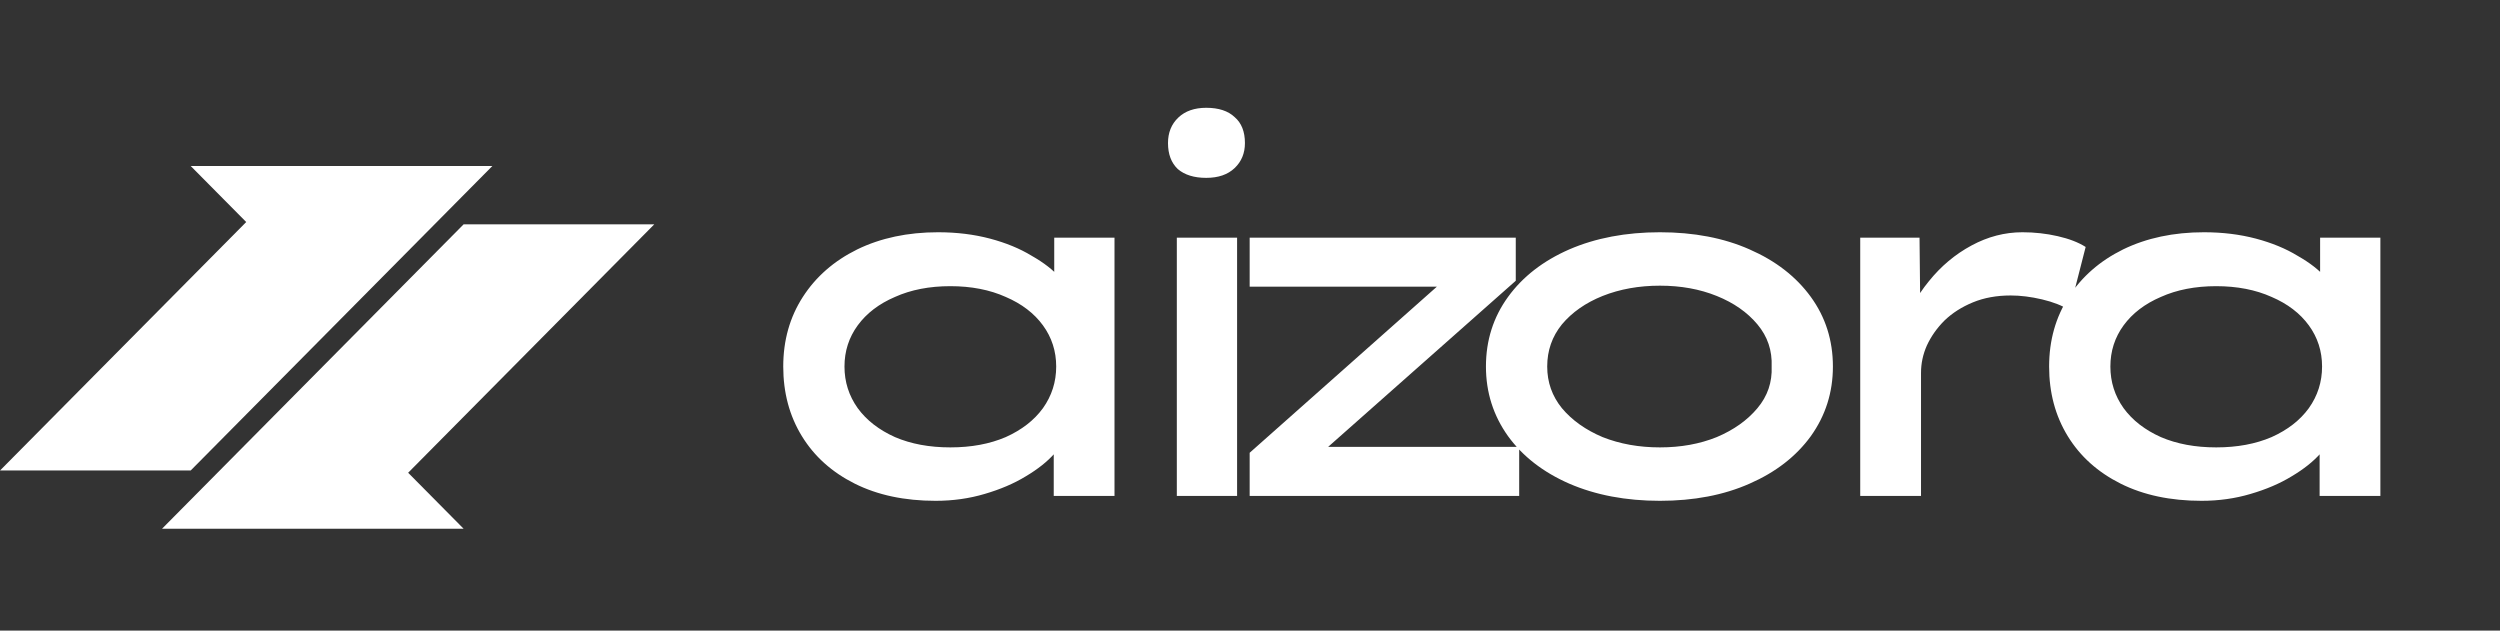
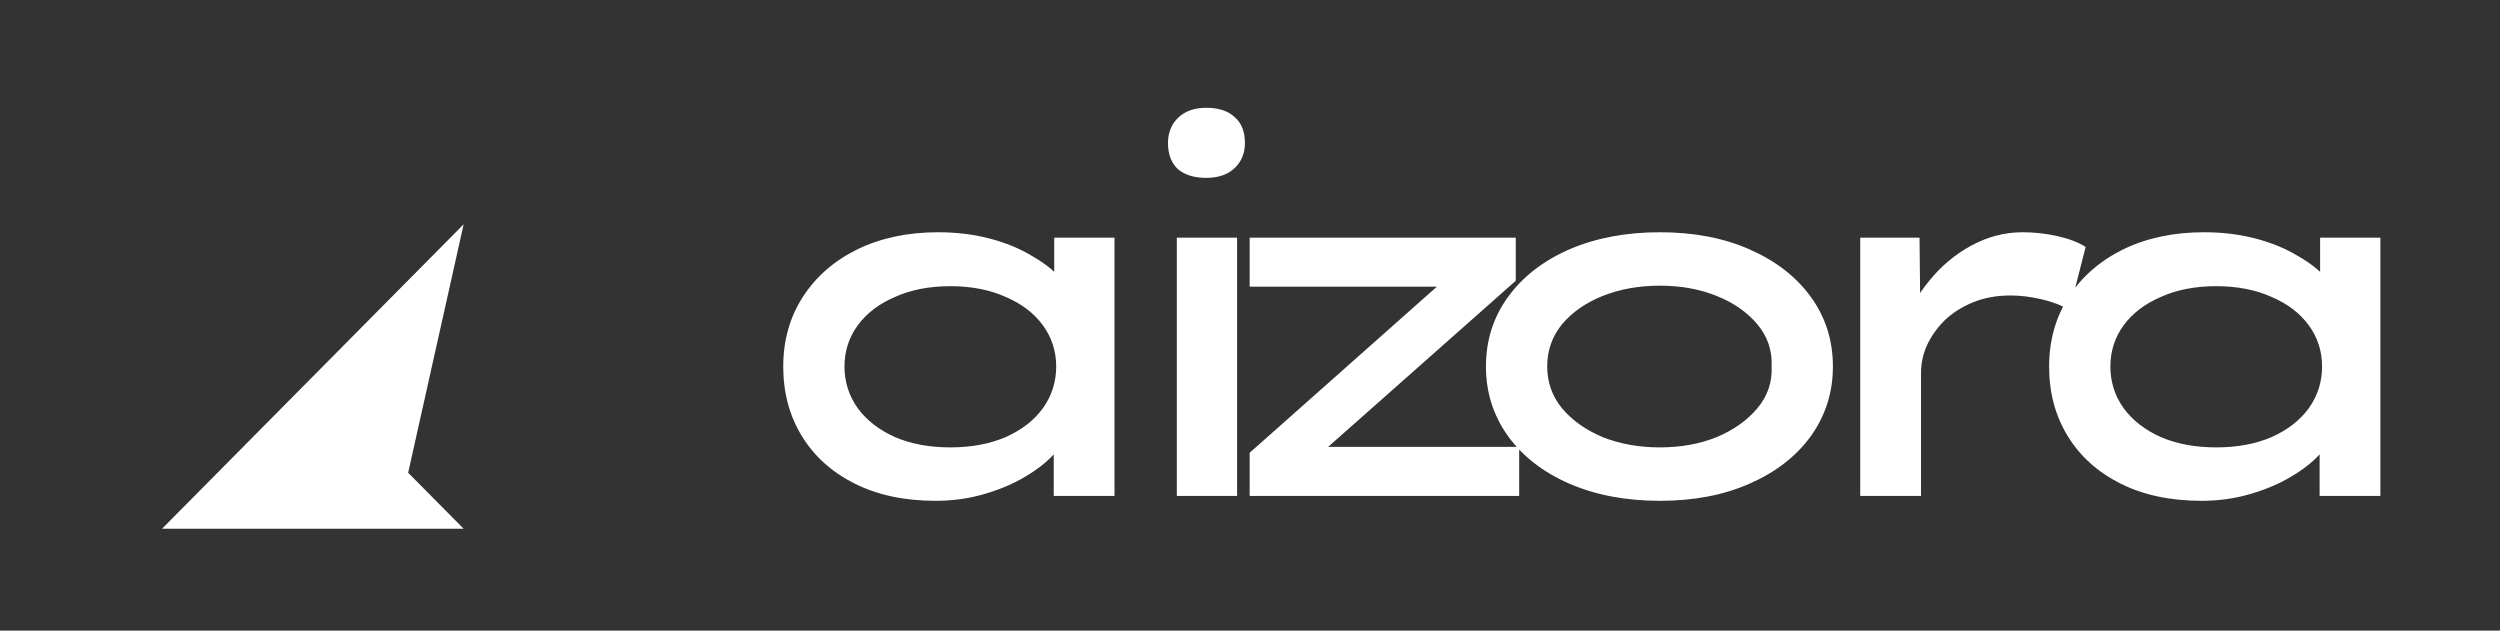
<svg xmlns="http://www.w3.org/2000/svg" width="111" height="28" viewBox="0 0 111 28" fill="none">
  <rect x="0" y="0" width="111" height="28" fill="#333333" stroke="none" />
  <path d="M41.542 22.236C40.164 22.236 38.968 21.982 37.952 21.474C36.937 20.966 36.154 20.263 35.603 19.364C35.051 18.464 34.776 17.434 34.776 16.274C34.776 15.114 35.066 14.084 35.646 13.184C36.226 12.285 37.031 11.582 38.061 11.074C39.106 10.566 40.302 10.312 41.651 10.312C42.478 10.312 43.247 10.407 43.958 10.595C44.668 10.784 45.285 11.038 45.807 11.357C46.344 11.661 46.764 11.988 47.069 12.336C47.374 12.684 47.533 13.025 47.548 13.358L46.808 13.424V10.552H49.484V22.018H46.786V18.841L47.33 19.059C47.316 19.393 47.149 19.748 46.83 20.125C46.511 20.488 46.083 20.829 45.546 21.148C45.024 21.467 44.414 21.728 43.718 21.931C43.036 22.134 42.311 22.236 41.542 22.236ZM42.195 19.864C43.124 19.864 43.943 19.712 44.654 19.407C45.365 19.088 45.916 18.66 46.307 18.123C46.699 17.572 46.895 16.956 46.895 16.274C46.895 15.592 46.699 14.983 46.307 14.446C45.916 13.91 45.365 13.489 44.654 13.184C43.943 12.865 43.124 12.706 42.195 12.706C41.267 12.706 40.447 12.865 39.737 13.184C39.026 13.489 38.475 13.91 38.083 14.446C37.691 14.983 37.495 15.592 37.495 16.274C37.495 16.956 37.691 17.572 38.083 18.123C38.475 18.66 39.026 19.088 39.737 19.407C40.447 19.712 41.267 19.864 42.195 19.864ZM52.251 22.018V10.552H54.927V22.018H52.251ZM53.556 7.897C53.02 7.897 52.599 7.767 52.294 7.506C52.004 7.23 51.859 6.846 51.859 6.352C51.859 5.888 52.012 5.511 52.316 5.221C52.621 4.931 53.034 4.786 53.556 4.786C54.108 4.786 54.528 4.924 54.818 5.199C55.123 5.46 55.275 5.845 55.275 6.352C55.275 6.802 55.123 7.172 54.818 7.462C54.514 7.752 54.093 7.897 53.556 7.897ZM55.485 22.018V20.103L64.362 12.227L64.732 12.727H55.485V10.552H67.3V12.466L58.575 20.19L58.139 19.842H67.452V22.018H55.485ZM73.701 22.236C72.192 22.236 70.85 21.982 69.675 21.474C68.515 20.966 67.608 20.263 66.956 19.364C66.303 18.45 65.976 17.42 65.976 16.274C65.976 15.114 66.303 14.084 66.956 13.184C67.608 12.285 68.515 11.582 69.675 11.074C70.85 10.566 72.192 10.312 73.701 10.312C75.209 10.312 76.536 10.566 77.682 11.074C78.843 11.582 79.749 12.285 80.402 13.184C81.055 14.084 81.381 15.114 81.381 16.274C81.381 17.42 81.055 18.45 80.402 19.364C79.749 20.263 78.843 20.966 77.682 21.474C76.536 21.982 75.209 22.236 73.701 22.236ZM73.701 19.864C74.629 19.864 75.47 19.712 76.224 19.407C76.979 19.088 77.581 18.66 78.03 18.123C78.48 17.587 78.69 16.97 78.661 16.274C78.69 15.563 78.48 14.94 78.03 14.403C77.581 13.866 76.979 13.445 76.224 13.141C75.47 12.836 74.629 12.684 73.701 12.684C72.772 12.684 71.924 12.836 71.155 13.141C70.4 13.445 69.799 13.866 69.349 14.403C68.914 14.94 68.696 15.563 68.696 16.274C68.696 16.97 68.914 17.587 69.349 18.123C69.799 18.66 70.4 19.088 71.155 19.407C71.924 19.712 72.772 19.864 73.701 19.864ZM82.594 22.018V10.552H85.227L85.271 14.773L84.466 14.686C84.712 13.873 85.104 13.141 85.641 12.488C86.177 11.821 86.808 11.291 87.534 10.9C88.259 10.508 89.013 10.312 89.796 10.312C90.333 10.312 90.855 10.37 91.363 10.486C91.871 10.602 92.284 10.762 92.603 10.965L91.885 13.772C91.566 13.569 91.16 13.409 90.667 13.293C90.174 13.177 89.709 13.119 89.274 13.119C88.65 13.119 88.092 13.221 87.599 13.424C87.106 13.627 86.685 13.895 86.337 14.229C86.003 14.562 85.742 14.932 85.554 15.338C85.379 15.73 85.293 16.136 85.293 16.557V22.018H82.594ZM97.748 22.236C96.37 22.236 95.173 21.982 94.157 21.474C93.142 20.966 92.359 20.263 91.808 19.364C91.256 18.464 90.981 17.434 90.981 16.274C90.981 15.114 91.271 14.084 91.851 13.184C92.431 12.285 93.236 11.582 94.266 11.074C95.311 10.566 96.507 10.312 97.856 10.312C98.683 10.312 99.452 10.407 100.163 10.595C100.873 10.784 101.49 11.038 102.012 11.357C102.549 11.661 102.969 11.988 103.274 12.336C103.579 12.684 103.738 13.025 103.753 13.358L103.013 13.424V10.552H105.689V22.018H102.991V18.841L103.535 19.059C103.521 19.393 103.354 19.748 103.035 20.125C102.716 20.488 102.288 20.829 101.751 21.148C101.229 21.467 100.62 21.728 99.923 21.931C99.242 22.134 98.516 22.236 97.748 22.236ZM98.4 19.864C99.329 19.864 100.148 19.712 100.859 19.407C101.57 19.088 102.121 18.66 102.512 18.123C102.904 17.572 103.1 16.956 103.1 16.274C103.1 15.592 102.904 14.983 102.512 14.446C102.121 13.91 101.57 13.489 100.859 13.184C100.148 12.865 99.329 12.706 98.4 12.706C97.472 12.706 96.652 12.865 95.942 13.184C95.231 13.489 94.68 13.91 94.288 14.446C93.896 14.983 93.701 15.592 93.701 16.274C93.701 16.956 93.896 17.572 94.288 18.123C94.68 18.66 95.231 19.088 95.942 19.407C96.652 19.712 97.472 19.864 98.4 19.864Z" fill="white" />
-   <path d="M21.861 7.371L8.467 20.889H0.002L10.932 9.858L8.467 7.371H21.861Z" fill="white" />
-   <path d="M7.193 23.477L20.586 9.959H29.051L18.122 20.99L20.586 23.477H7.193Z" fill="white" />
+   <path d="M7.193 23.477L20.586 9.959L18.122 20.99L20.586 23.477H7.193Z" fill="white" />
</svg>